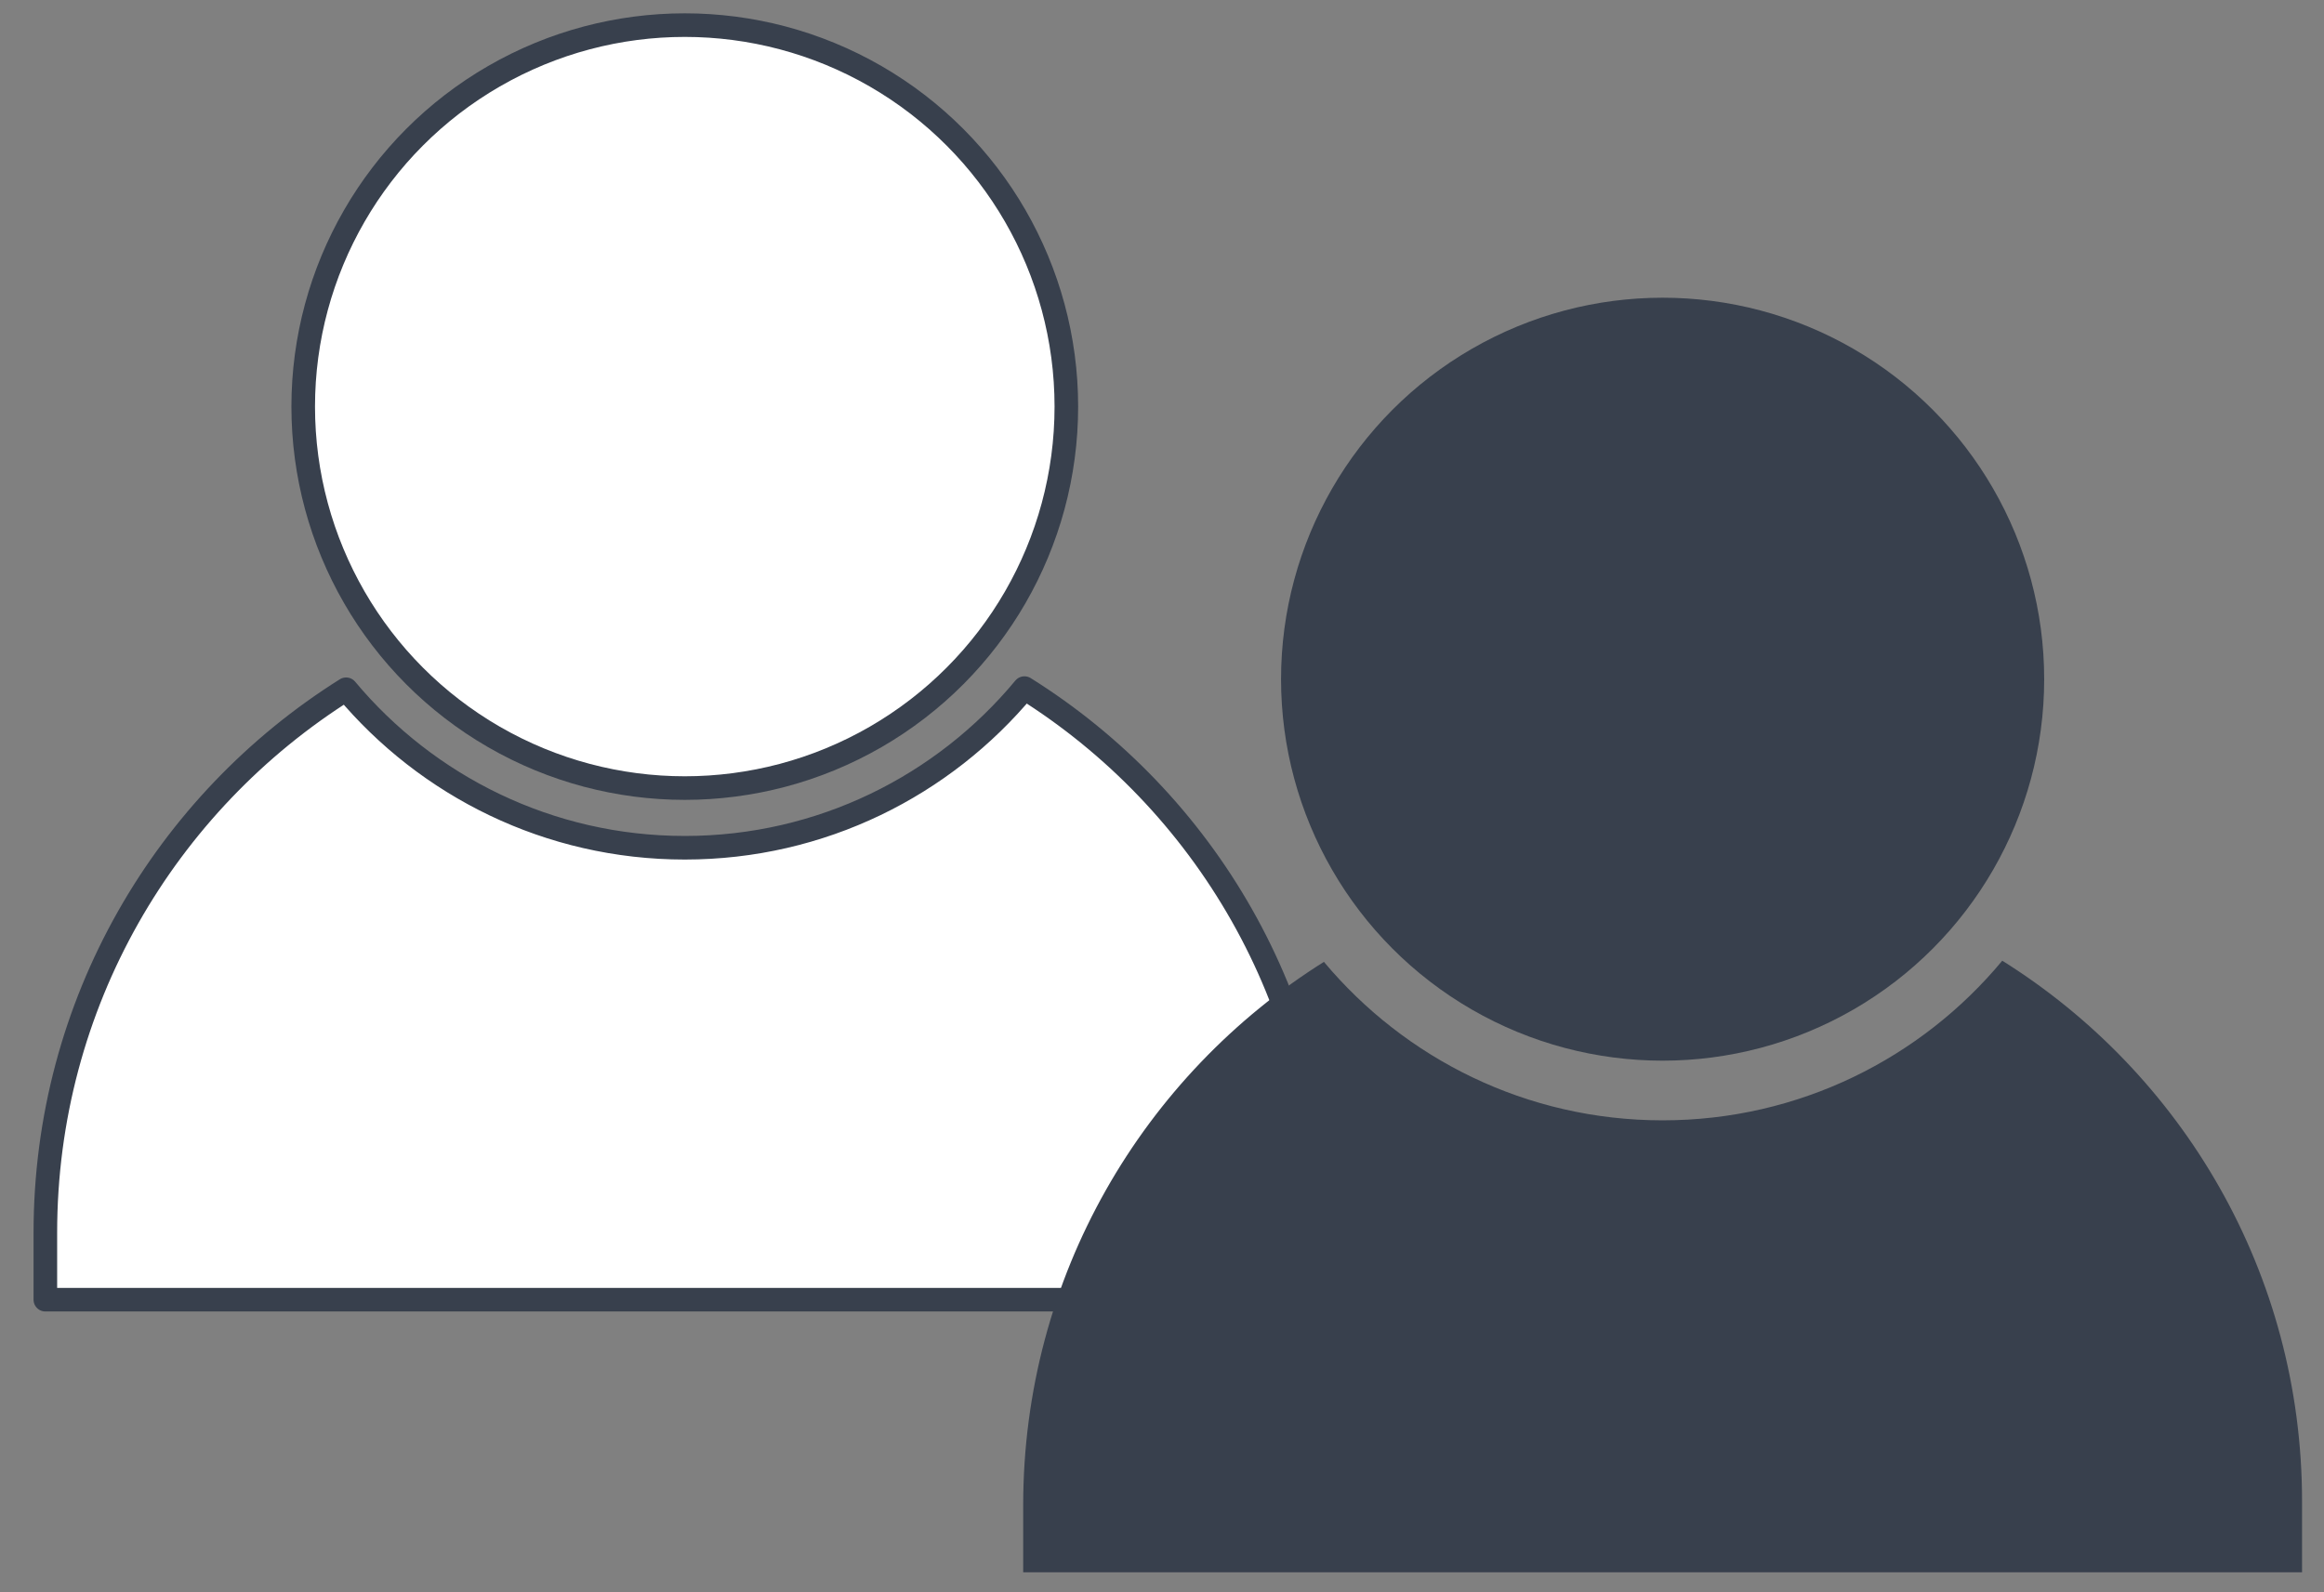
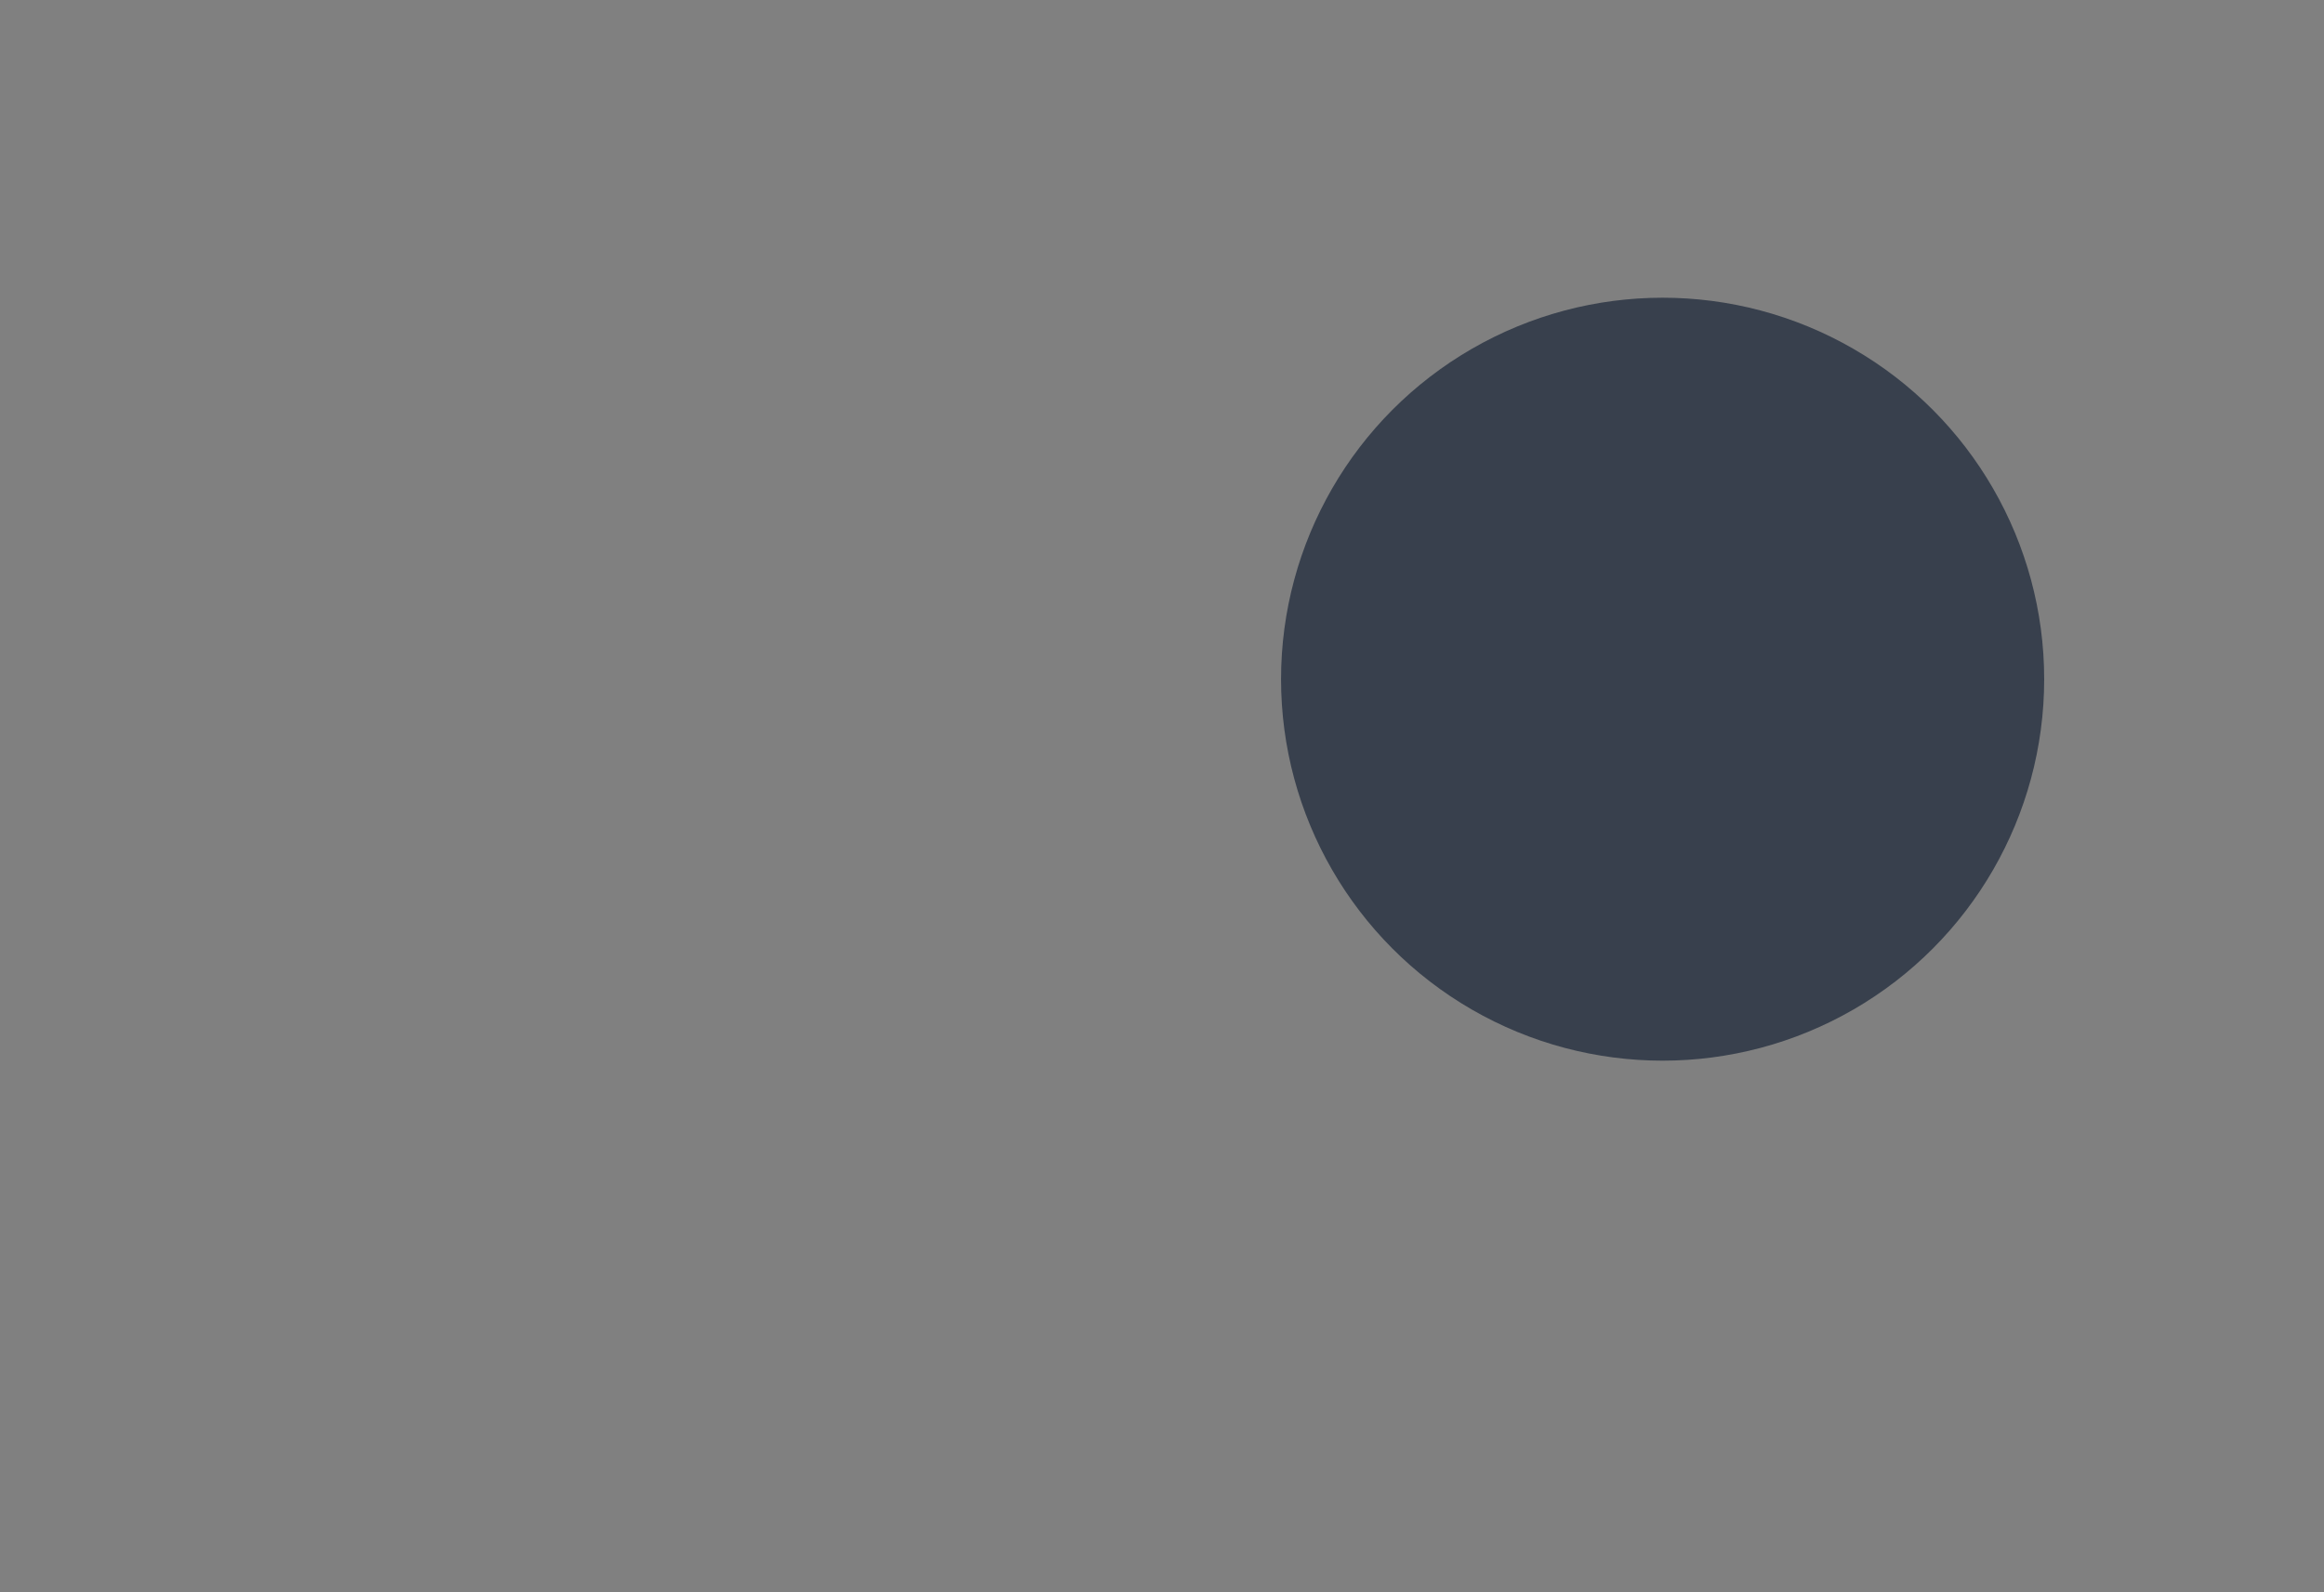
<svg xmlns="http://www.w3.org/2000/svg" xmlns:ns1="http://www.serif.com/" width="100%" height="100%" viewBox="0 0 197 135" version="1.1" xml:space="preserve" style="fill-rule:evenodd;clip-rule:evenodd;stroke-linecap:round;stroke-linejoin:round;stroke-miterlimit:1.5;">
  <rect x="0" y="0" width="197" height="135" fill="#808080" stroke="none" />
  <g>
    <g id="Man-2" ns1:id="Man 2">
-       <path d="M86.839,58.343c15.263,9.552 25.412,26.51 25.412,45.839l-0,6.017l-108.407,-0l0,-5.681c0,-19.419 10.181,-36.46 25.494,-46.076c6.865,8.212 17.181,13.438 28.709,13.438c11.576,0 21.93,-5.269 28.792,-13.537Z" style="fill:#fff;stroke:#38404d;stroke-width:2px;" />
-       <circle cx="58.047" cy="34.475" r="32.345" style="fill:#fff;stroke:#38404d;stroke-width:2px;" />
-     </g>
+       </g>
    <g id="Man-1" ns1:id="Man 1">
-       <path d="M169.728,81.457c15.262,9.551 25.411,26.51 25.411,45.838l0,6.017l-108.406,0l-0,-5.68c-0,-19.419 10.18,-36.461 25.493,-46.076c6.865,8.211 17.182,13.437 28.71,13.437c11.575,0 21.93,-5.269 28.792,-13.536Z" style="fill:#38404d;" />
      <circle cx="140.936" cy="57.588" r="32.345" style="fill:#38404d;" />
    </g>
  </g>
</svg>